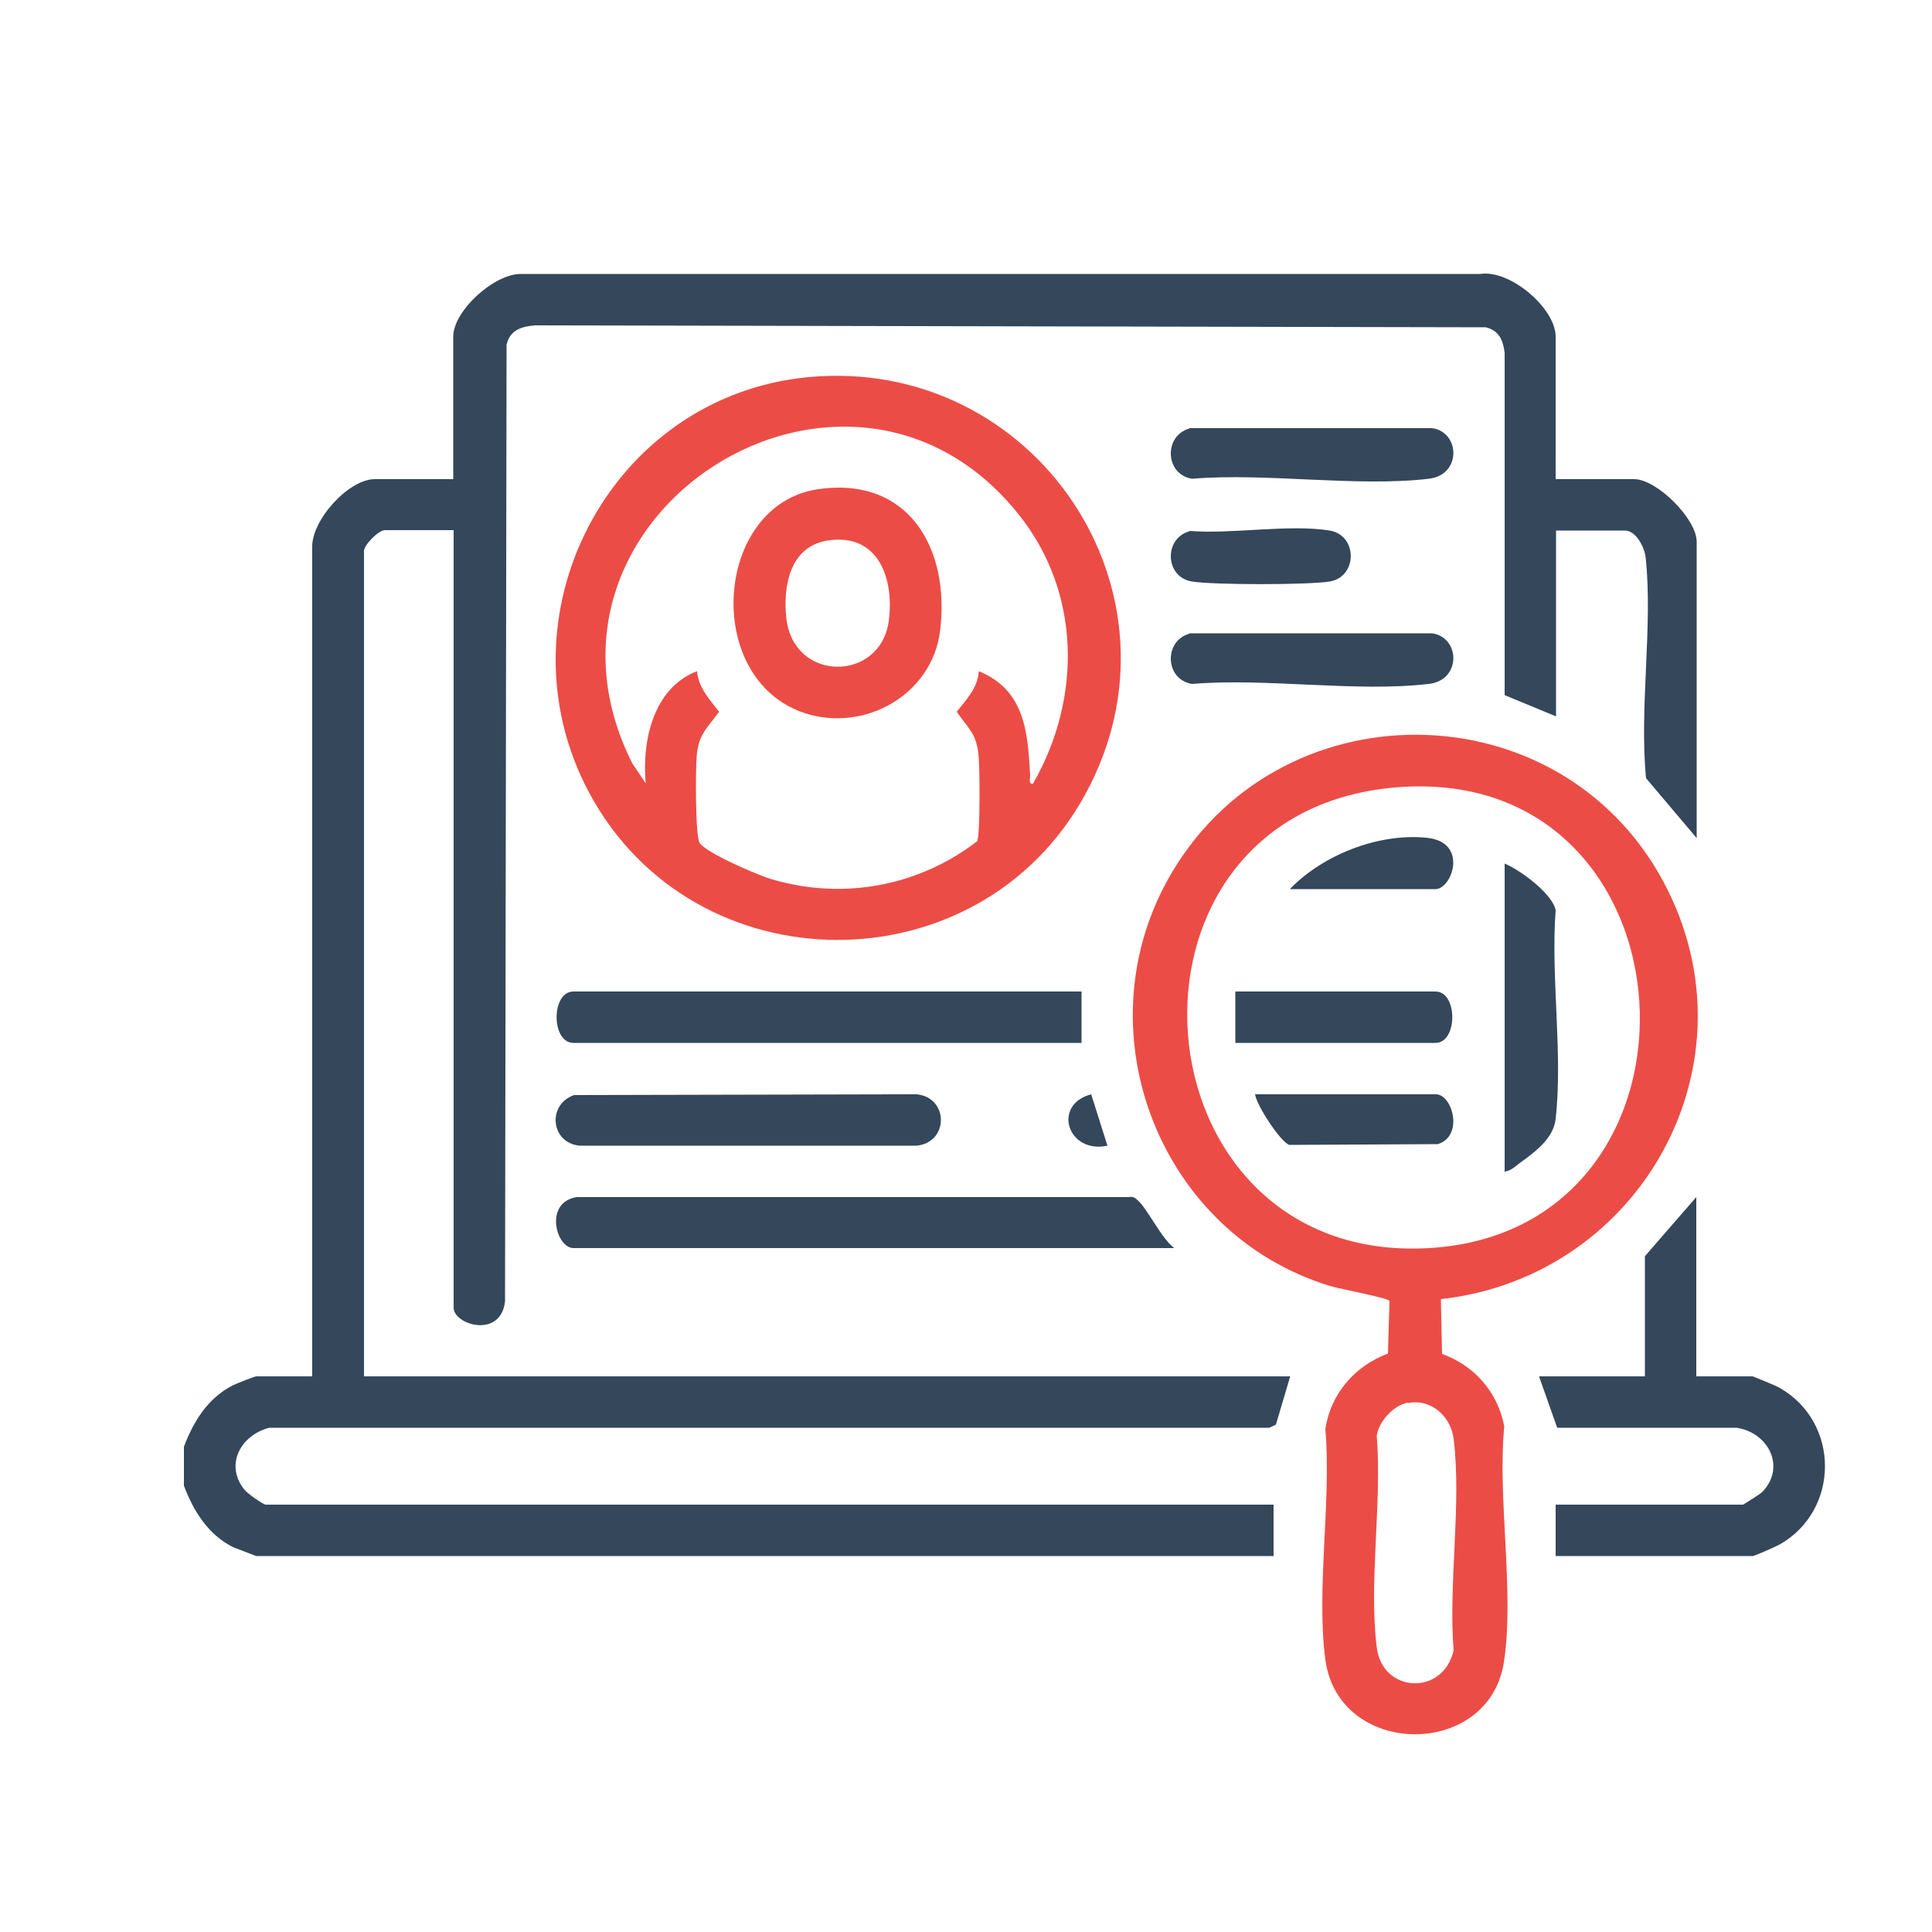
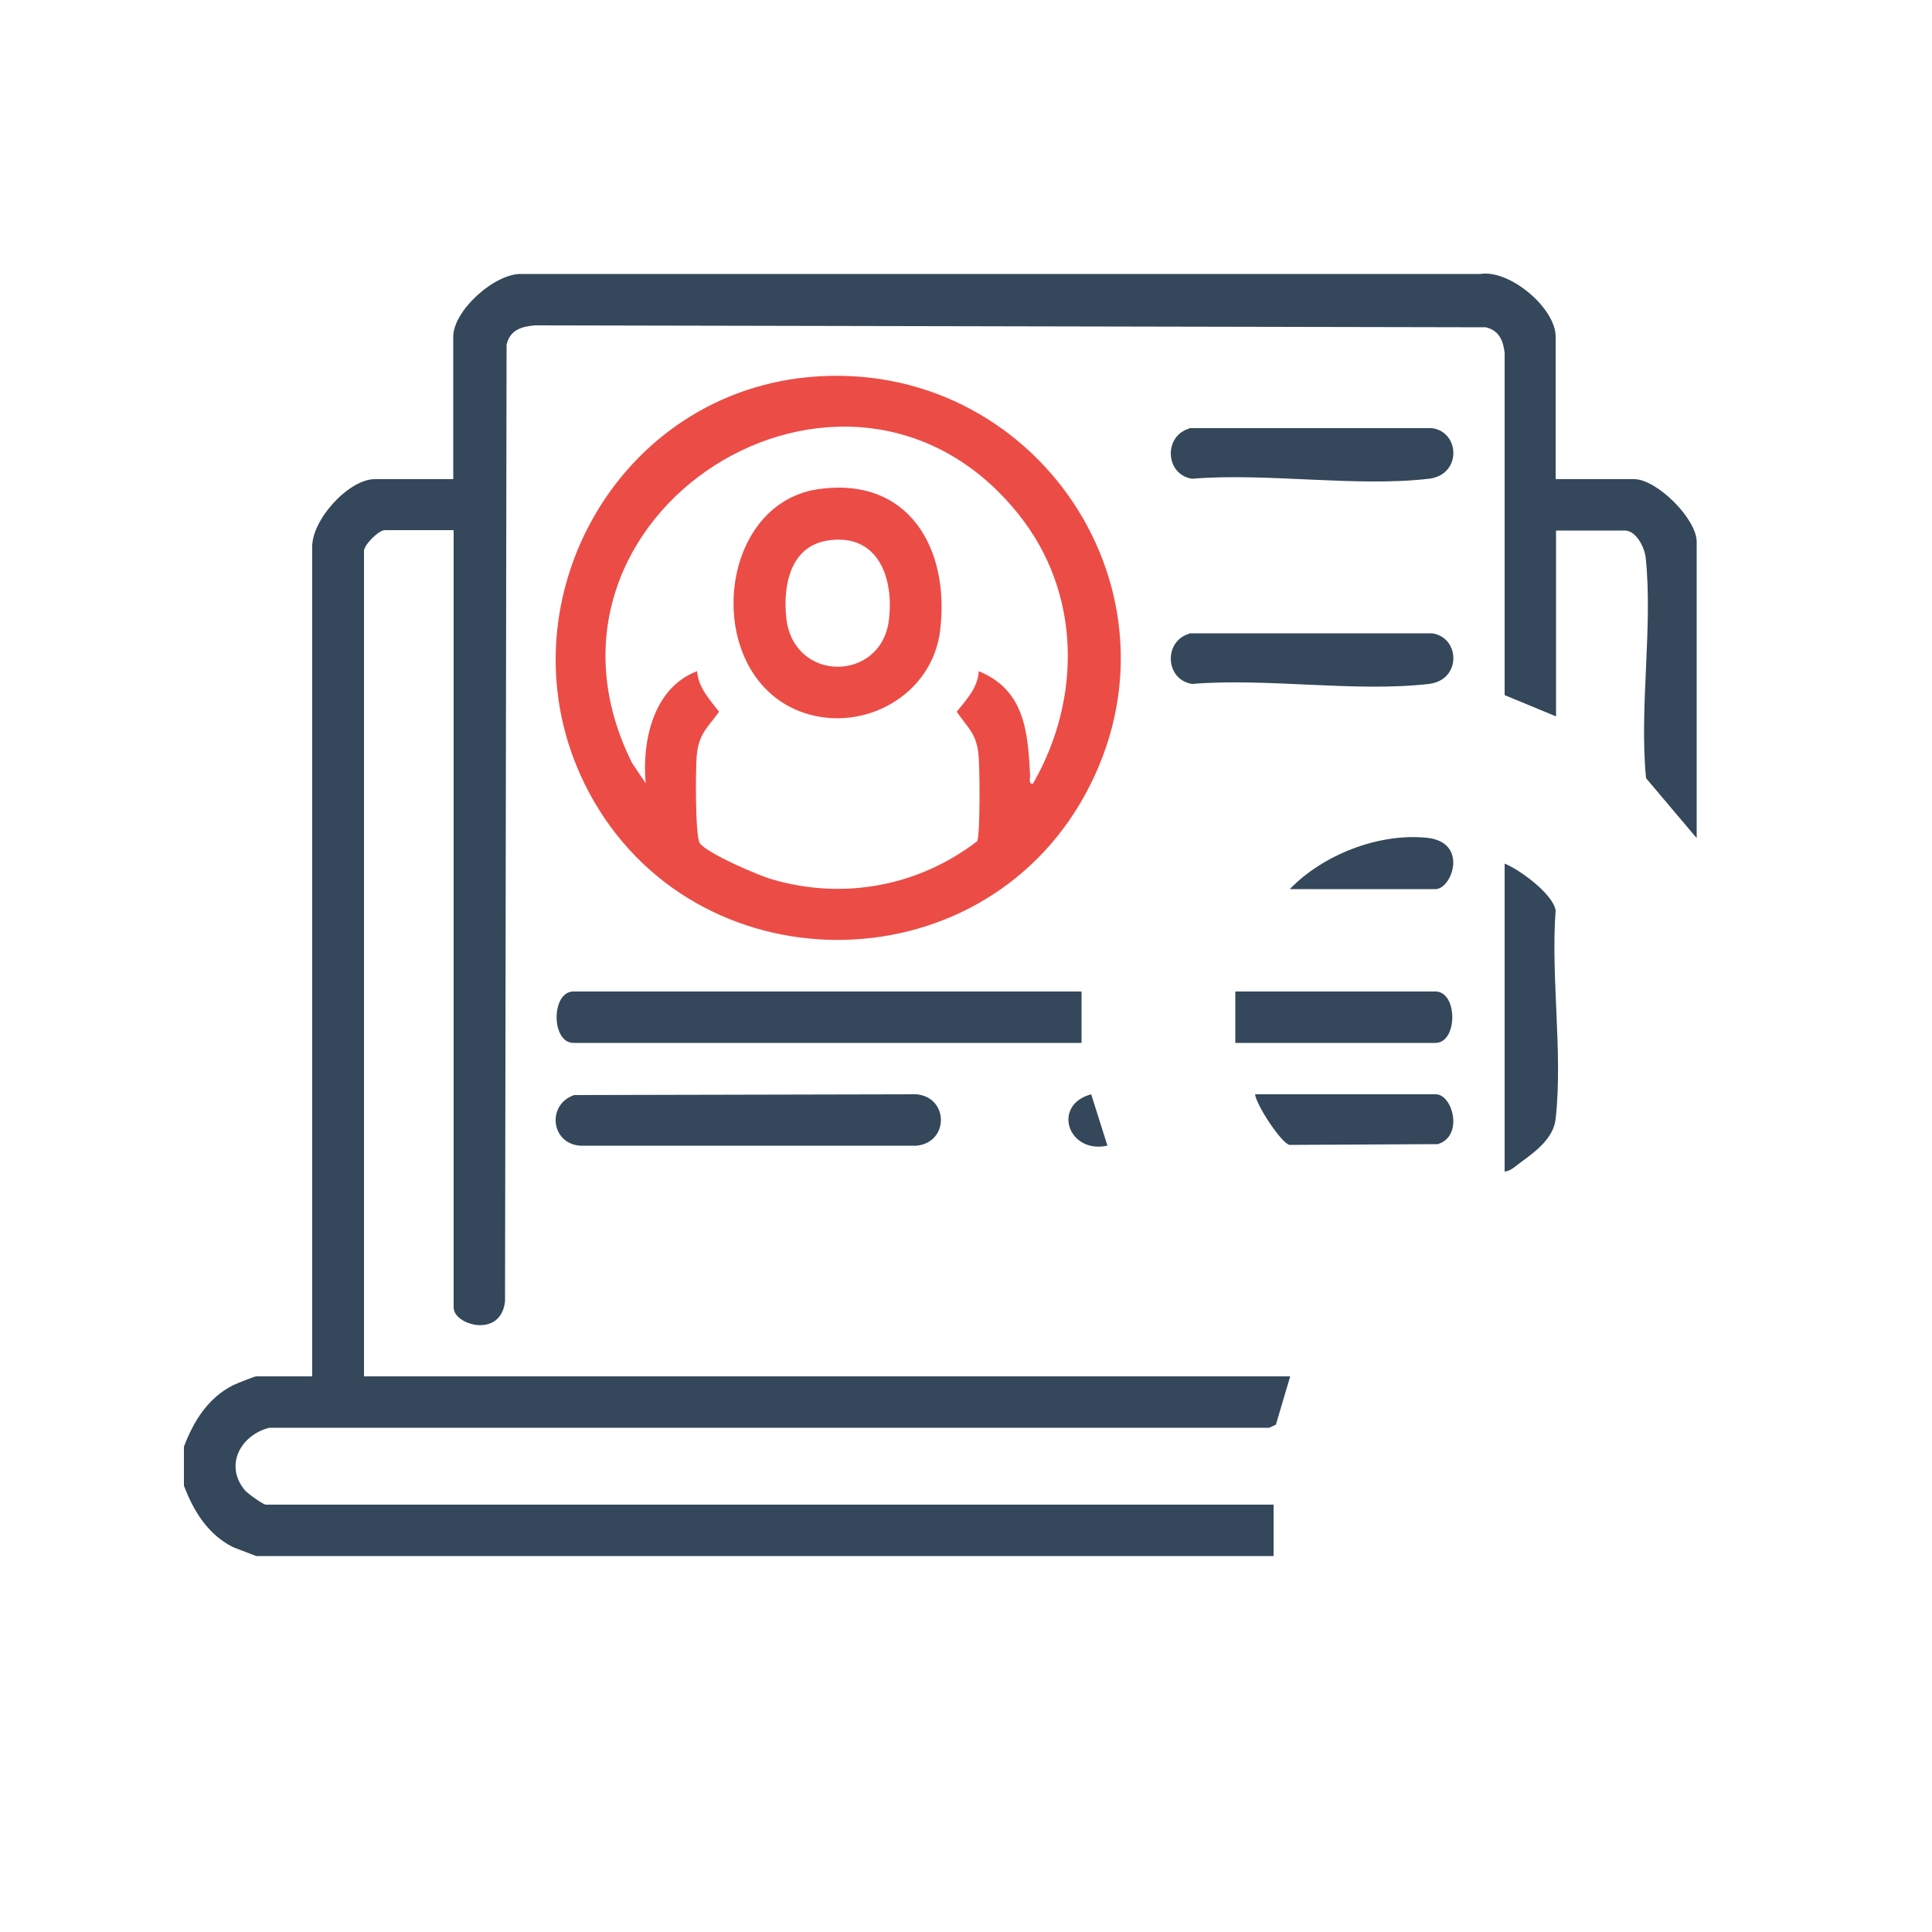
<svg xmlns="http://www.w3.org/2000/svg" id="Layer_1" data-name="Layer 1" viewBox="0 0 50 50">
  <defs>
    <style>
      .cls-1 {
        fill: #ec4c46;
      }

      .cls-2 {
        fill: #34475b;
      }
    </style>
  </defs>
  <path class="cls-2" d="M4.76,37.44c.25-.66.62-1.26,1.27-1.59.08-.04.56-.23.6-.23h1.45V14.18c-.03-.71.94-1.78,1.62-1.78h2.03v-3.69c0-.67,1.08-1.65,1.78-1.62h24.8c.77-.12,1.95.89,1.95,1.62v3.69h2.03c.59,0,1.62,1.03,1.62,1.62v7.67l-1.31-1.55c-.18-1.81.18-3.93-.01-5.71-.03-.27-.25-.7-.54-.7h-1.78v4.81l-1.33-.55v-8.86c-.04-.33-.15-.58-.49-.66l-24.6-.05c-.36.03-.65.12-.74.5l-.04,24.76c-.11.97-1.33.61-1.33.16V13.72h-1.78c-.16,0-.54.38-.54.54v21.36h23.97l-.37,1.25-.17.08H6.97c-.75.19-1.17.98-.63,1.62.08.09.47.37.54.37h26.08v1.33H6.63s-.52-.2-.6-.23c-.65-.33-1.02-.93-1.27-1.59v-1Z" />
-   <path class="cls-1" d="M37.29,33.64l.03,1.4c.84.3,1.44.99,1.61,1.87-.18,1.88.27,4.3-.01,6.11-.39,2.51-4.28,2.48-4.62-.07-.24-1.82.16-4.1,0-5.97.14-.91.76-1.63,1.62-1.95l.04-1.36c-.02-.08-1.29-.31-1.54-.39-4.37-1.33-6.42-6.5-4.2-10.51,2.78-5.02,10.11-5.01,12.83.05,2.51,4.68-.58,10.22-5.75,10.8ZM36.1,20.38c-7.74.67-6.84,12.38.89,11.92s7.06-12.61-.89-11.92ZM36.43,36.3c-.37.07-.75.49-.8.86.14,1.72-.21,3.8,0,5.47.14,1.19,1.72,1.27,1.99.08-.14-1.72.21-3.79,0-5.47-.07-.58-.58-1.05-1.18-.93Z" />
  <path class="cls-1" d="M20.92,9.76c5.87-.55,10.02,5.6,7.16,10.81-2.76,5.03-10.12,5-12.83-.05-2.44-4.55.51-10.27,5.67-10.76ZM26.74,20.27c1.26-2.2,1.24-4.94-.38-6.96-4.43-5.54-13.21.02-10,6.44l.35.52c-.1-1.1.2-2.47,1.33-2.9.03.42.33.74.57,1.05-.31.43-.53.57-.58,1.15-.03.33-.04,2.08.08,2.25.18.26,1.52.84,1.88.94,1.85.54,3.79.17,5.3-.99.08-.17.07-1.97.03-2.27-.06-.53-.28-.67-.56-1.08.25-.31.55-.63.57-1.05,1.2.49,1.27,1.59,1.33,2.7,0,.09-.05.23.08.21Z" />
-   <path class="cls-2" d="M43.91,35.62h1.45s.61.24.7.3c1.56.89,1.56,3.16,0,4.05-.09.05-.65.3-.7.3h-5.1v-1.33h4.85s.43-.26.5-.33c.62-.65.15-1.54-.67-1.66h-4.64s-.47-1.33-.47-1.33h2.74v-3.11l1.33-1.53v4.64Z" />
-   <path class="cls-2" d="M30.39,32.3h-15.55c-.45,0-.77-1.19.09-1.32h14.27c.11-.02.17.01.24.08.25.21.62,1,.95,1.24Z" />
  <path class="cls-2" d="M27.99,25.66v1.33h-13.15c-.58,0-.58-1.33,0-1.33h13.15Z" />
  <path class="cls-2" d="M14.86,28.34l8.86-.02c.84.08.84,1.25,0,1.33h-8.71c-.76-.06-.86-1.07-.15-1.31Z" />
  <path class="cls-2" d="M30.78,11.08h6.28c.73.1.77,1.21-.08,1.31-1.89.22-4.2-.16-6.13,0-.7-.11-.74-1.11-.07-1.3Z" />
  <path class="cls-2" d="M30.78,16.39h6.28c.73.1.77,1.21-.08,1.31-1.89.22-4.2-.16-6.13,0-.7-.11-.74-1.11-.07-1.3Z" />
-   <path class="cls-2" d="M30.78,13.74c1.1.09,2.57-.18,3.63-.01.73.12.73,1.2,0,1.32-.57.09-2.99.09-3.56,0-.7-.11-.74-1.11-.07-1.3Z" />
  <path class="cls-2" d="M28.24,28.32l.42,1.33c-1.03.22-1.44-1.06-.42-1.33Z" />
  <path class="cls-2" d="M38.94,30.31v-7.96c.4.16,1.25.79,1.32,1.21-.13,1.71.19,3.71,0,5.39-.05.51-.53.86-.93,1.15-.12.09-.25.22-.41.22Z" />
  <path class="cls-2" d="M31.97,26.99v-1.33h5.18c.58,0,.58,1.33,0,1.33h-5.18Z" />
  <path class="cls-2" d="M32.47,28.32h4.69c.43,0,.73,1.08.05,1.29l-3.84.02c-.22-.06-.85-1.02-.89-1.31Z" />
  <path class="cls-2" d="M33.38,23.01c.86-.89,2.29-1.45,3.53-1.33,1.11.1.67,1.33.24,1.33h-3.77Z" />
  <path class="cls-1" d="M21.17,12.66c2.35-.34,3.42,1.54,3.16,3.66-.2,1.66-1.96,2.65-3.52,2.13-2.64-.89-2.33-5.39.36-5.79ZM21.41,13.99c-.97.16-1.15,1.18-1.06,2.01.19,1.67,2.43,1.65,2.65.08.15-1.11-.27-2.3-1.59-2.09Z" />
</svg>